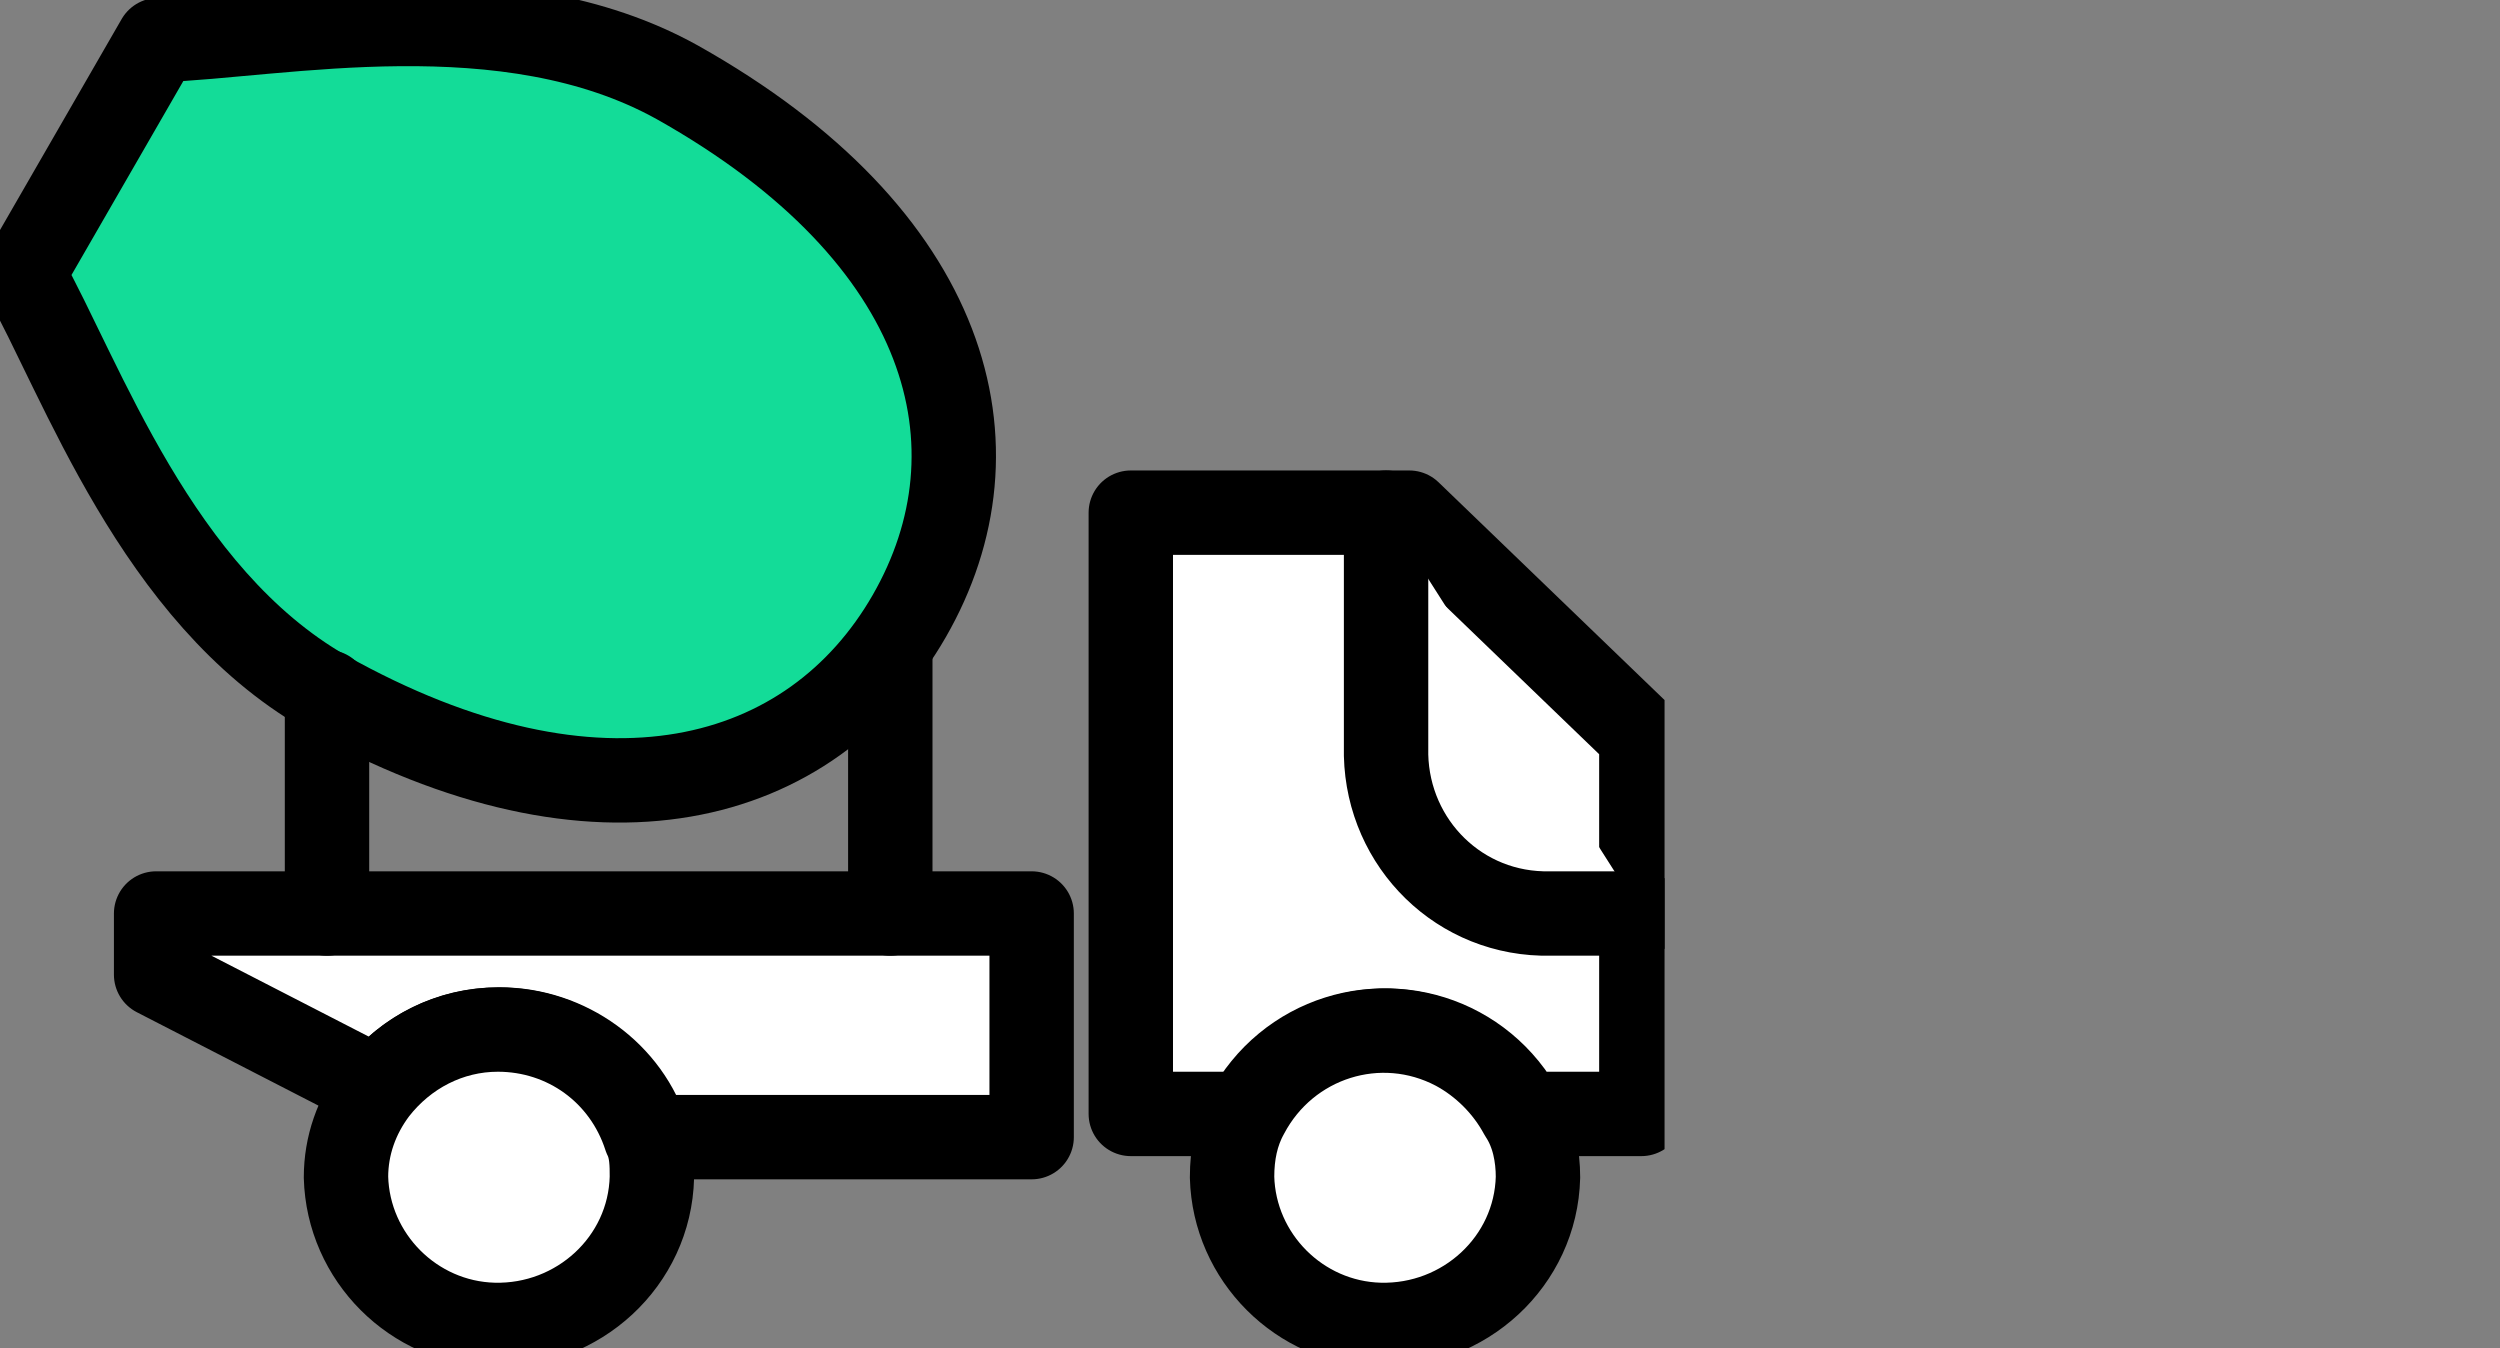
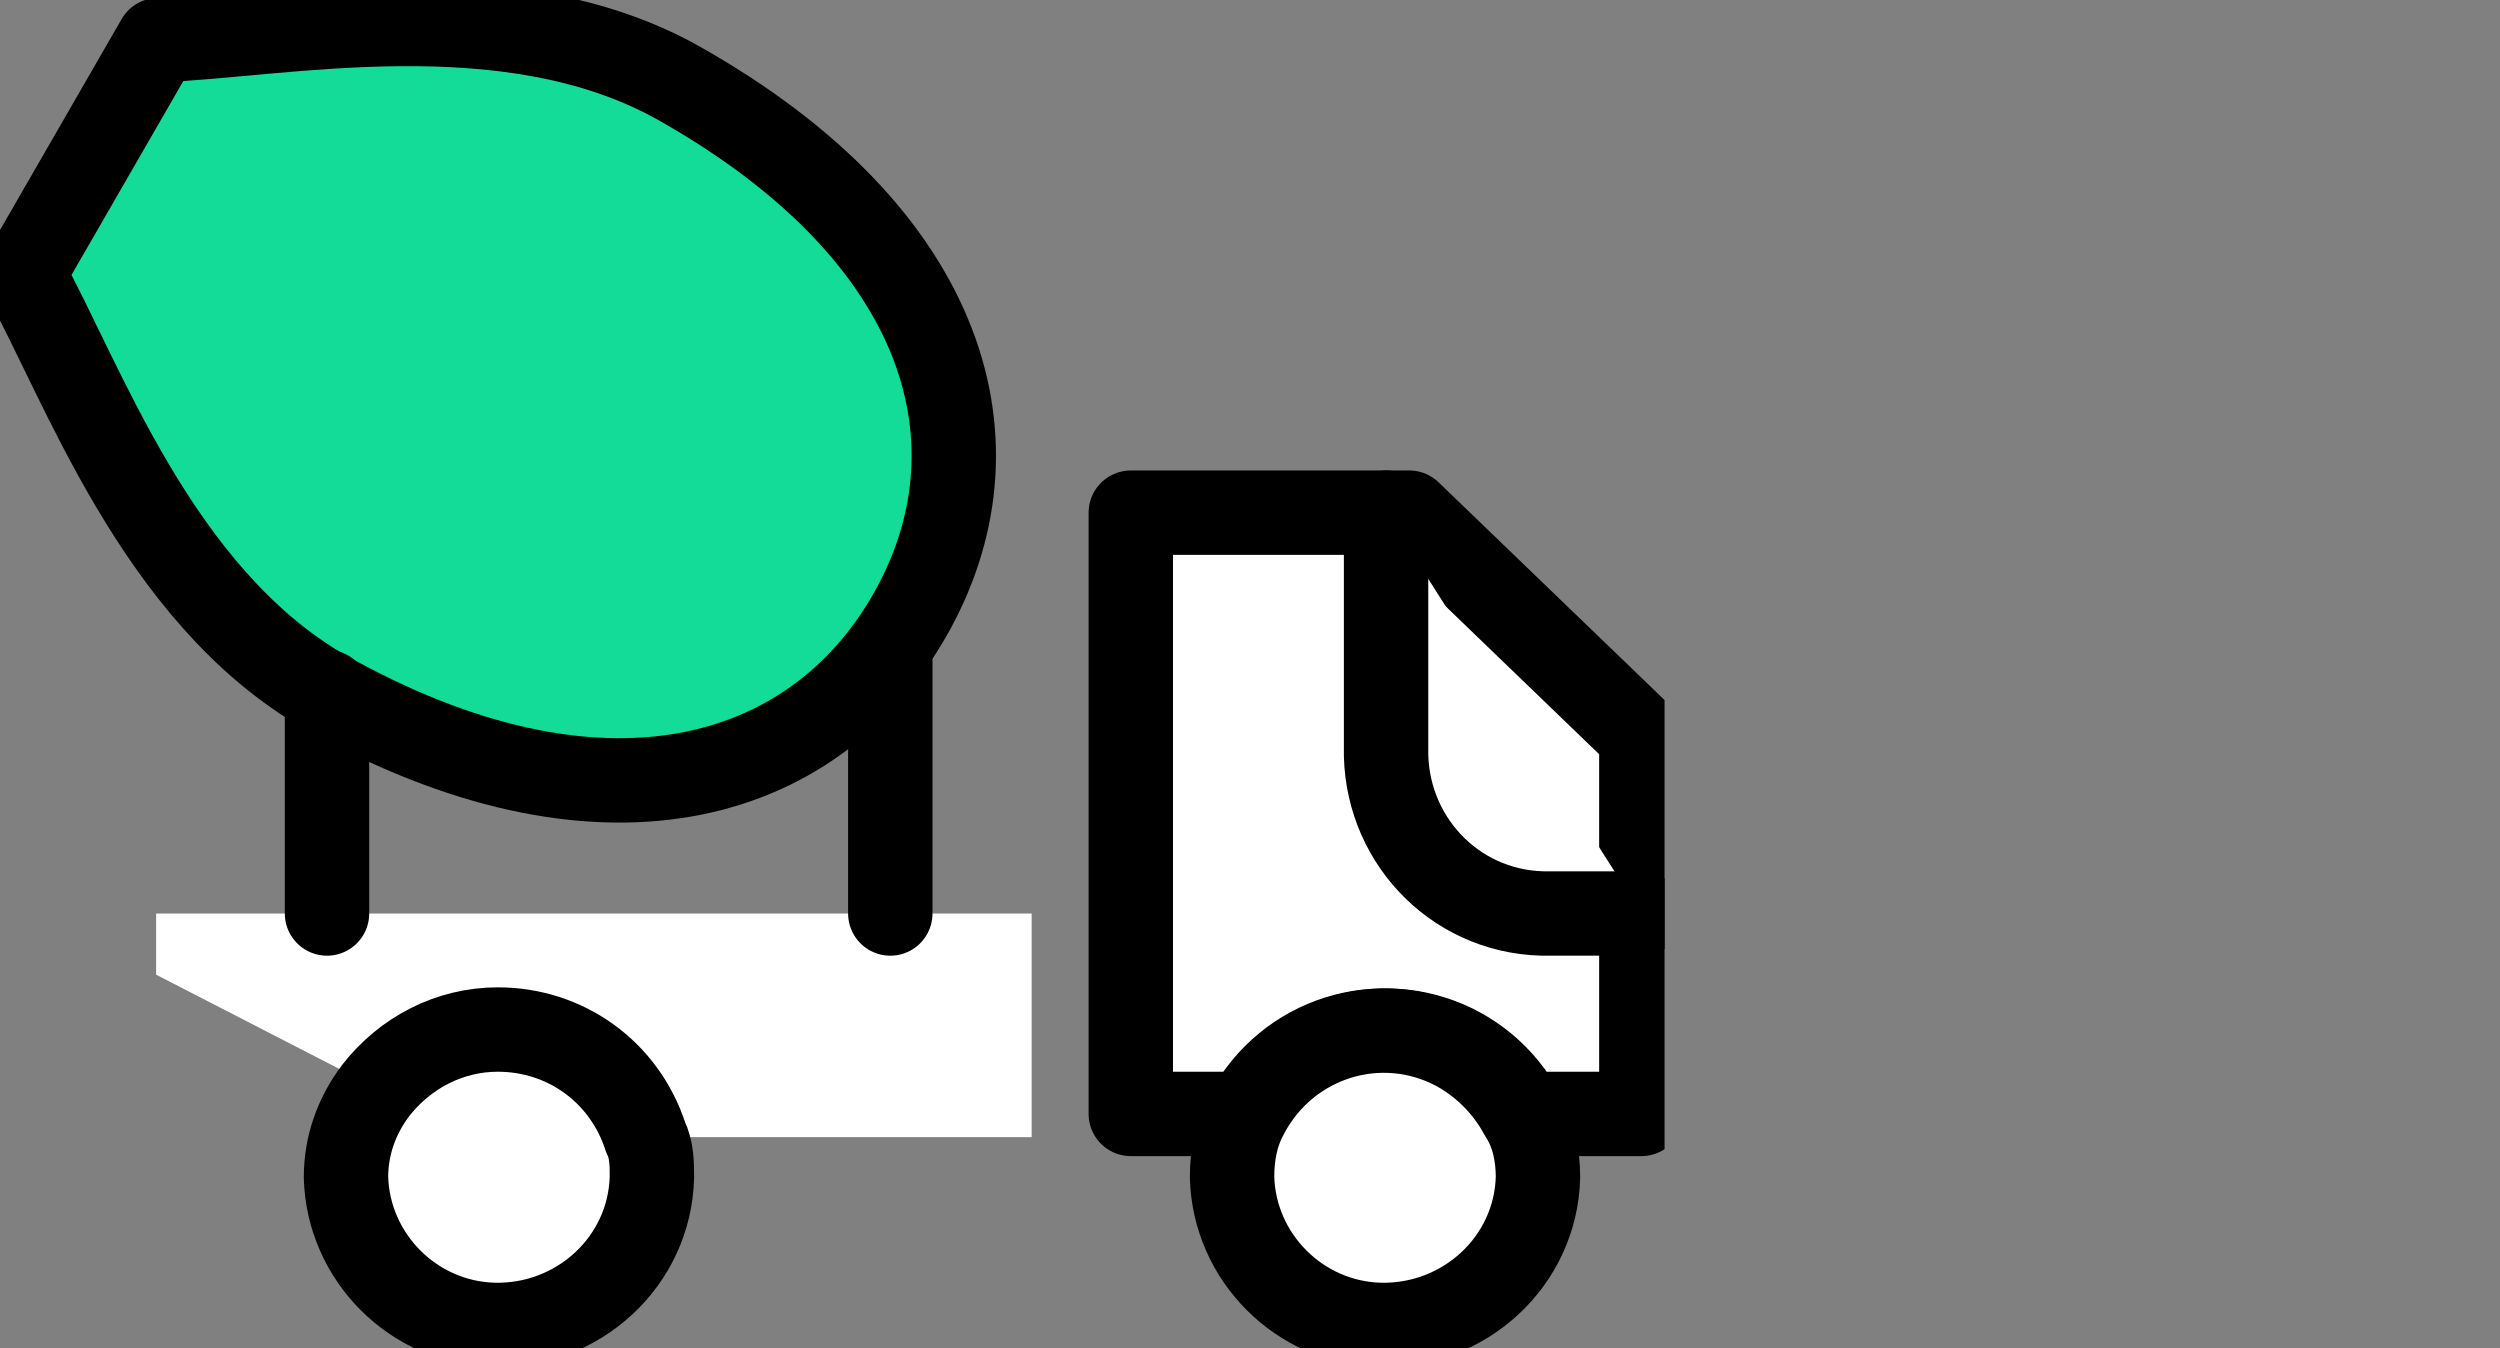
<svg xmlns="http://www.w3.org/2000/svg" xmlns:xlink="http://www.w3.org/1999/xlink" version="1.1" id="Group_214" x="0px" y="0px" viewBox="0 0 118.5 63.9" style="enable-background:new 0 0 118.5 63.9;" xml:space="preserve">
  <rect x="0" y="0" width="118.5" height="63.9" fill="#808080" stroke="none" />
  <style type="text/css">
	.st0{clip-path:url(#SVGID_00000024709313438835737570000001993224525832723862_);}
	.st1{fill:#FFFFFF;}
	.st2{fill:none;stroke:#000000;stroke-width:4;stroke-linecap:round;stroke-linejoin:round;}
	.st3{fill:#13DC98;}
	.st4{fill:none;}
</style>
  <g>
    <defs>
      <rect id="SVGID_1_" y="0" width="78.9" height="64" />
    </defs>
    <clipPath id="SVGID_00000172434339745431499600000010246282974312245917_">
      <use xlink:href="#SVGID_1_" style="overflow:visible;" />
    </clipPath>
    <g id="Group_215" style="clip-path:url(#SVGID_00000172434339745431499600000010246282974312245917_);">
      <path id="Path_453" class="st1" d="M48.9,43.3v10.6H30.7c-0.9-3-3.8-5.1-7-5.1c-2.3,0-4.4,1-5.8,2.8L7.4,46.2v-2.9L48.9,43.3z" />
-       <path id="Path_454" class="st2" d="M48.9,43.3v10.6H30.7c-0.9-3-3.8-5.1-7-5.1c-2.3,0-4.4,1-5.8,2.8L7.4,46.2v-2.9L48.9,43.3z" />
      <path id="Path_455" class="st1" d="M77.8,34.9v17.9h-5.6c-1.9-3.6-6.3-5-9.9-3.1c-1.3,0.7-2.4,1.8-3.1,3.1h-5.6V24.3h13.2    L77.8,34.9" />
      <path id="Path_456" class="st2" d="M77.8,34.9v17.9h-5.6c-1.9-3.6-6.3-5-9.9-3.1c-1.3,0.7-2.4,1.8-3.1,3.1h-5.6V24.3h13.2    L77.8,34.9z" />
      <path id="Path_457" class="st1" d="M65.7,24.3v11.5c0.1,4.2,3.5,7.6,7.8,7.5h4.3" />
      <path id="Path_458" class="st2" d="M65.7,24.3v11.5c0.1,4.2,3.5,7.6,7.8,7.5h4.3" />
-       <path id="Path_459" class="st1" d="M30.9,55.8c-0.1,4-3.5,7.1-7.5,7c-3.8-0.1-6.9-3.2-7-7c0-1.5,0.5-2.9,1.4-4.1    c1.4-1.8,3.5-2.9,5.8-2.9c3.2,0,6,2,7,5.1C30.9,54.5,30.9,55.2,30.9,55.8" />
+       <path id="Path_459" class="st1" d="M30.9,55.8c-0.1,4-3.5,7.1-7.5,7c-3.8-0.1-6.9-3.2-7-7c0-1.5,0.5-2.9,1.4-4.1    c1.4-1.8,3.5-2.9,5.8-2.9c3.2,0,6,2,7,5.1" />
      <path id="Path_460" class="st2" d="M30.9,55.8c-0.1,4-3.5,7.1-7.5,7c-3.8-0.1-6.9-3.2-7-7c0-1.5,0.5-2.9,1.4-4.1    c1.4-1.8,3.5-2.9,5.8-2.9c3.2,0,6,2,7,5.1C30.9,54.5,30.9,55.2,30.9,55.8z" />
      <path id="Path_461" class="st1" d="M72.9,55.8c-0.1,4-3.5,7.1-7.5,7c-3.8-0.1-6.9-3.2-7-7c0-1.1,0.2-2.1,0.7-3    c1.9-3.6,6.3-5,9.9-3.1c1.3,0.7,2.4,1.8,3.1,3.1C72.7,53.7,72.9,54.8,72.9,55.8" />
      <path id="Path_462" class="st2" d="M72.9,55.8c-0.1,4-3.5,7.1-7.5,7c-3.8-0.1-6.9-3.2-7-7c0-1.1,0.2-2.1,0.7-3    c1.9-3.6,6.3-5,9.9-3.1c1.3,0.7,2.4,1.8,3.1,3.1C72.7,53.7,72.9,54.8,72.9,55.8z" />
      <path id="Path_463" class="st3" d="M32.1,3.9C24-0.6,13.3,1.7,7.5,1.9L1.1,13c2.8,5,6.3,15.2,14.3,19.8c13,7.3,23.1,4.4,27.7-3.6    S45.1,11.2,32.1,3.9" />
      <path id="Path_464" class="st2" d="M32.1,3.9C24-0.6,13.3,1.7,7.5,1.9L1.1,13c2.8,5,6.3,15.2,14.3,19.8c13,7.3,23.1,4.4,27.7-3.6    S45.1,11.2,32.1,3.9z" />
      <line id="Line_72" class="st4" x1="15.5" y1="32.8" x2="15.5" y2="43.3" />
      <line id="Line_73" class="st2" x1="15.5" y1="32.8" x2="15.5" y2="43.3" />
      <line id="Line_74" class="st4" x1="42.2" y1="30.7" x2="42.2" y2="43.3" />
      <line id="Line_75" class="st2" x1="42.2" y1="30.7" x2="42.2" y2="43.3" />
    </g>
  </g>
</svg>